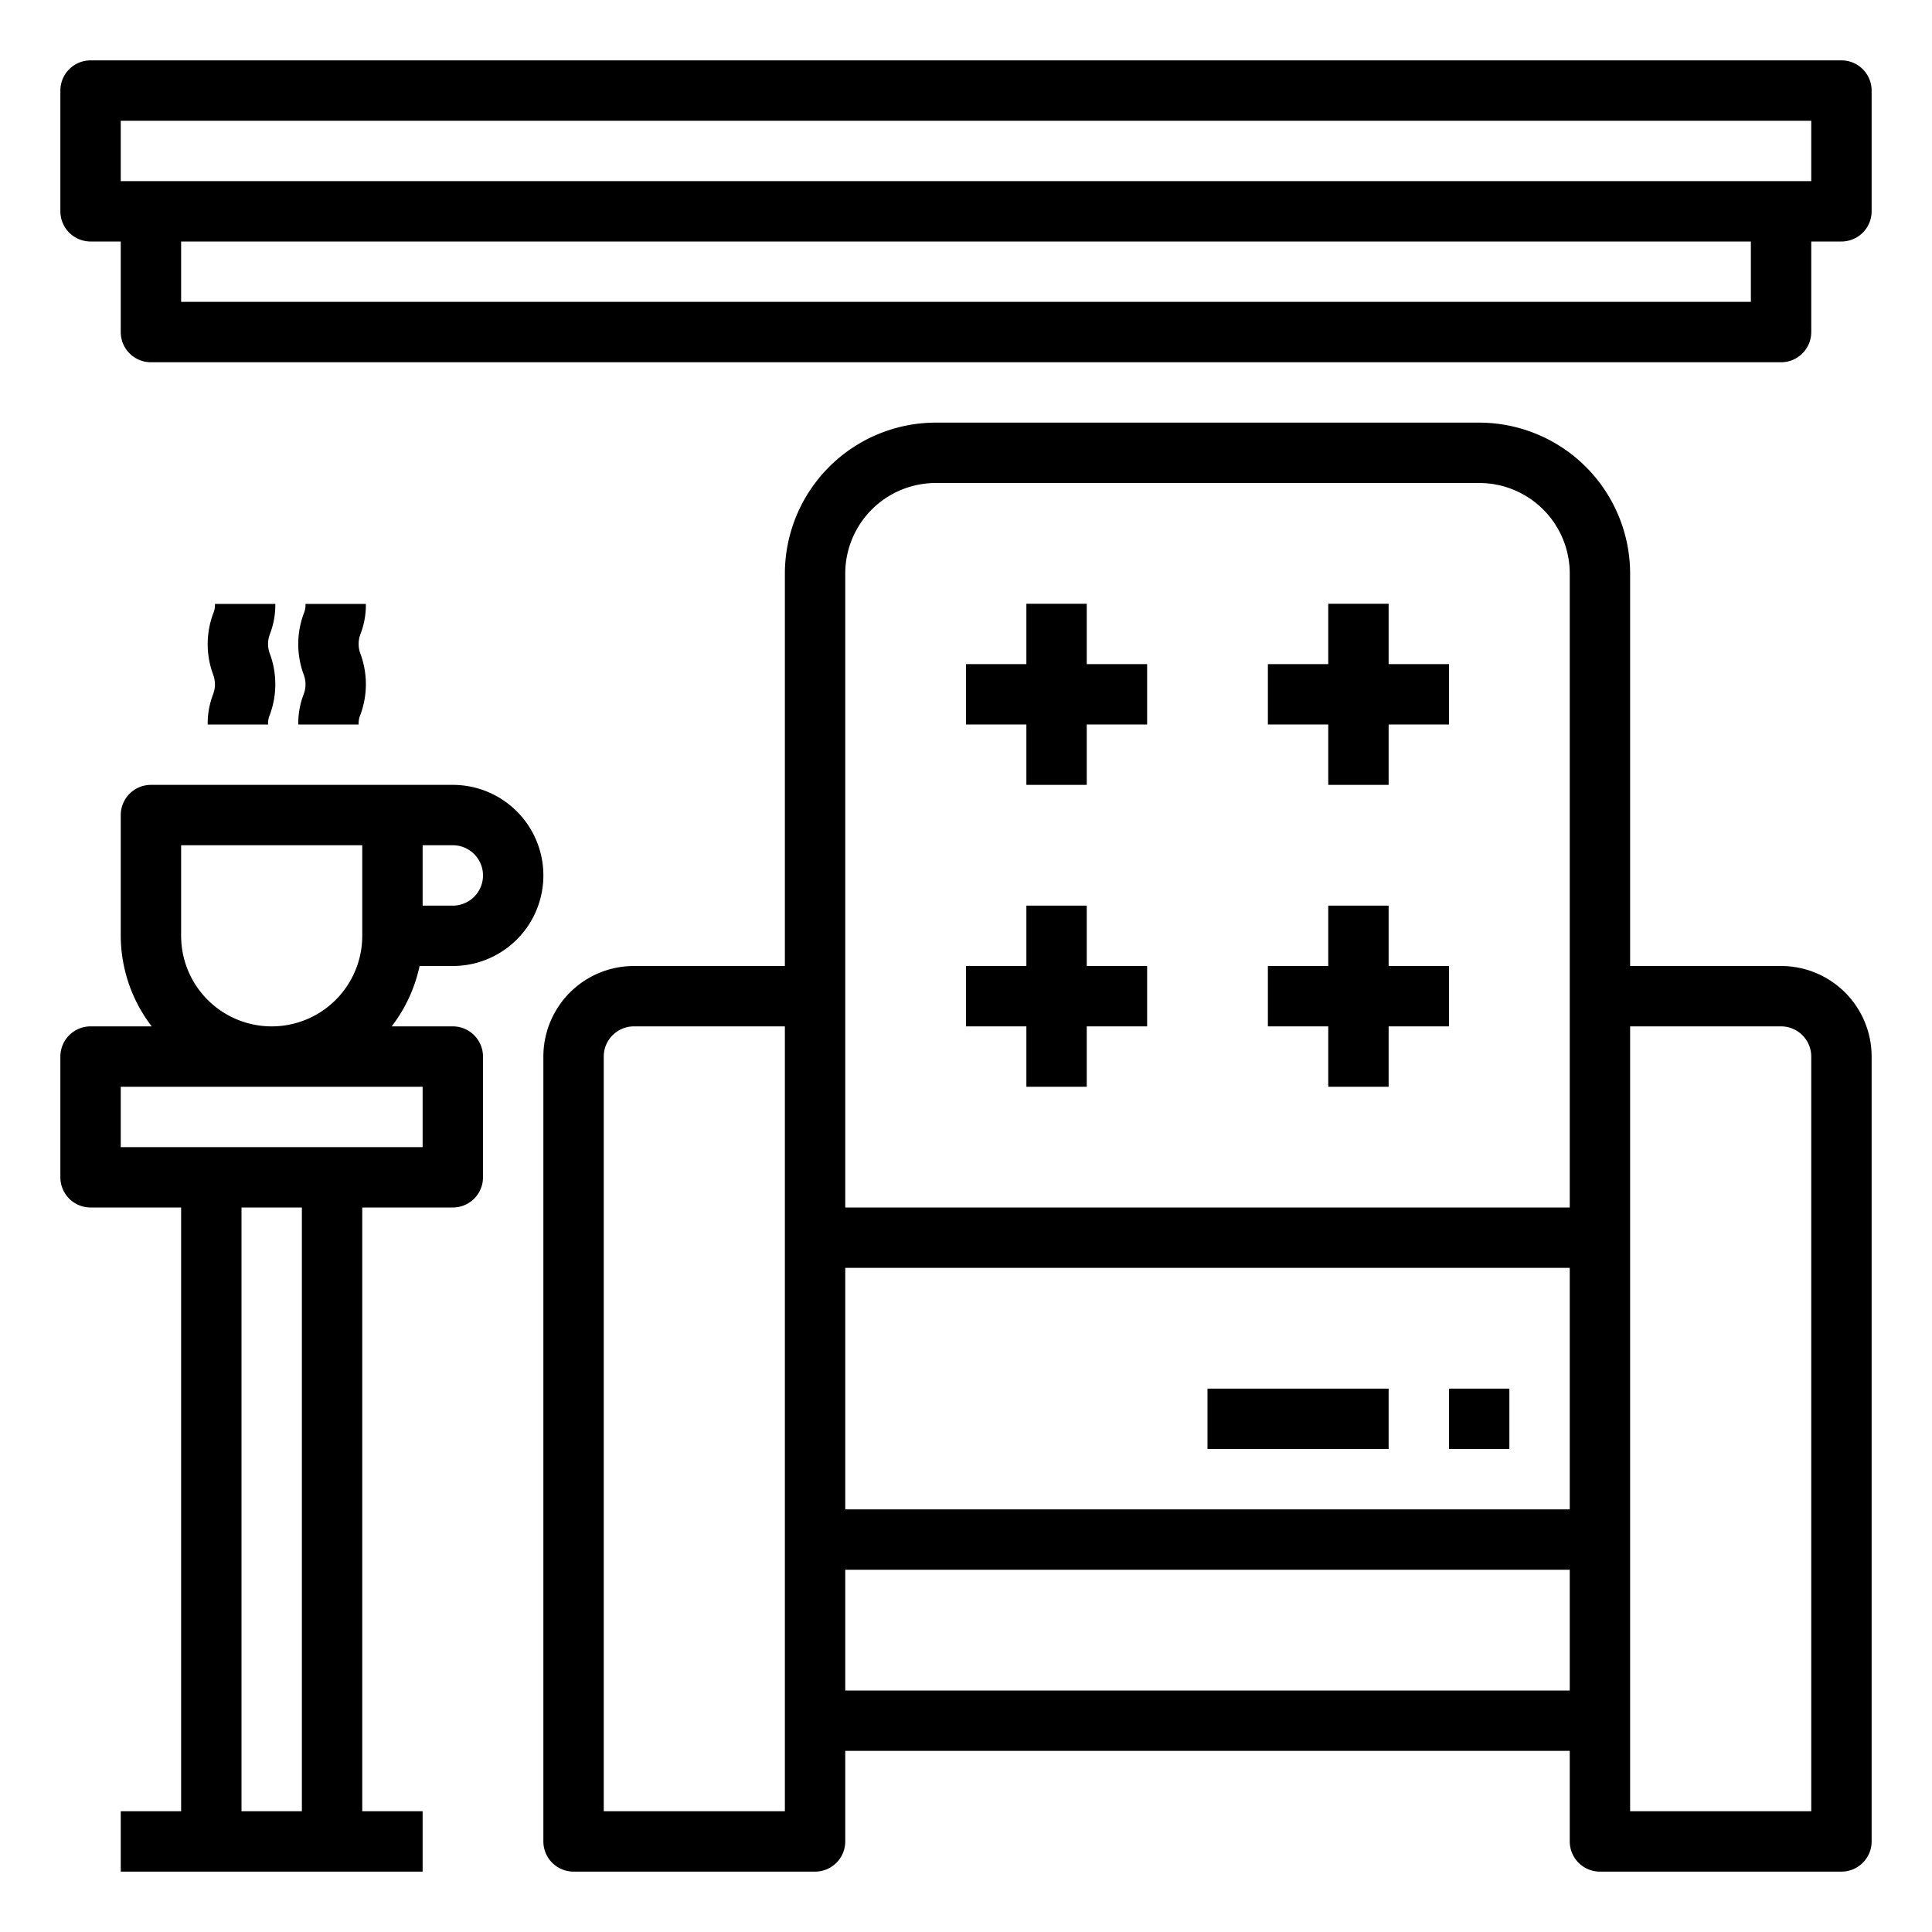
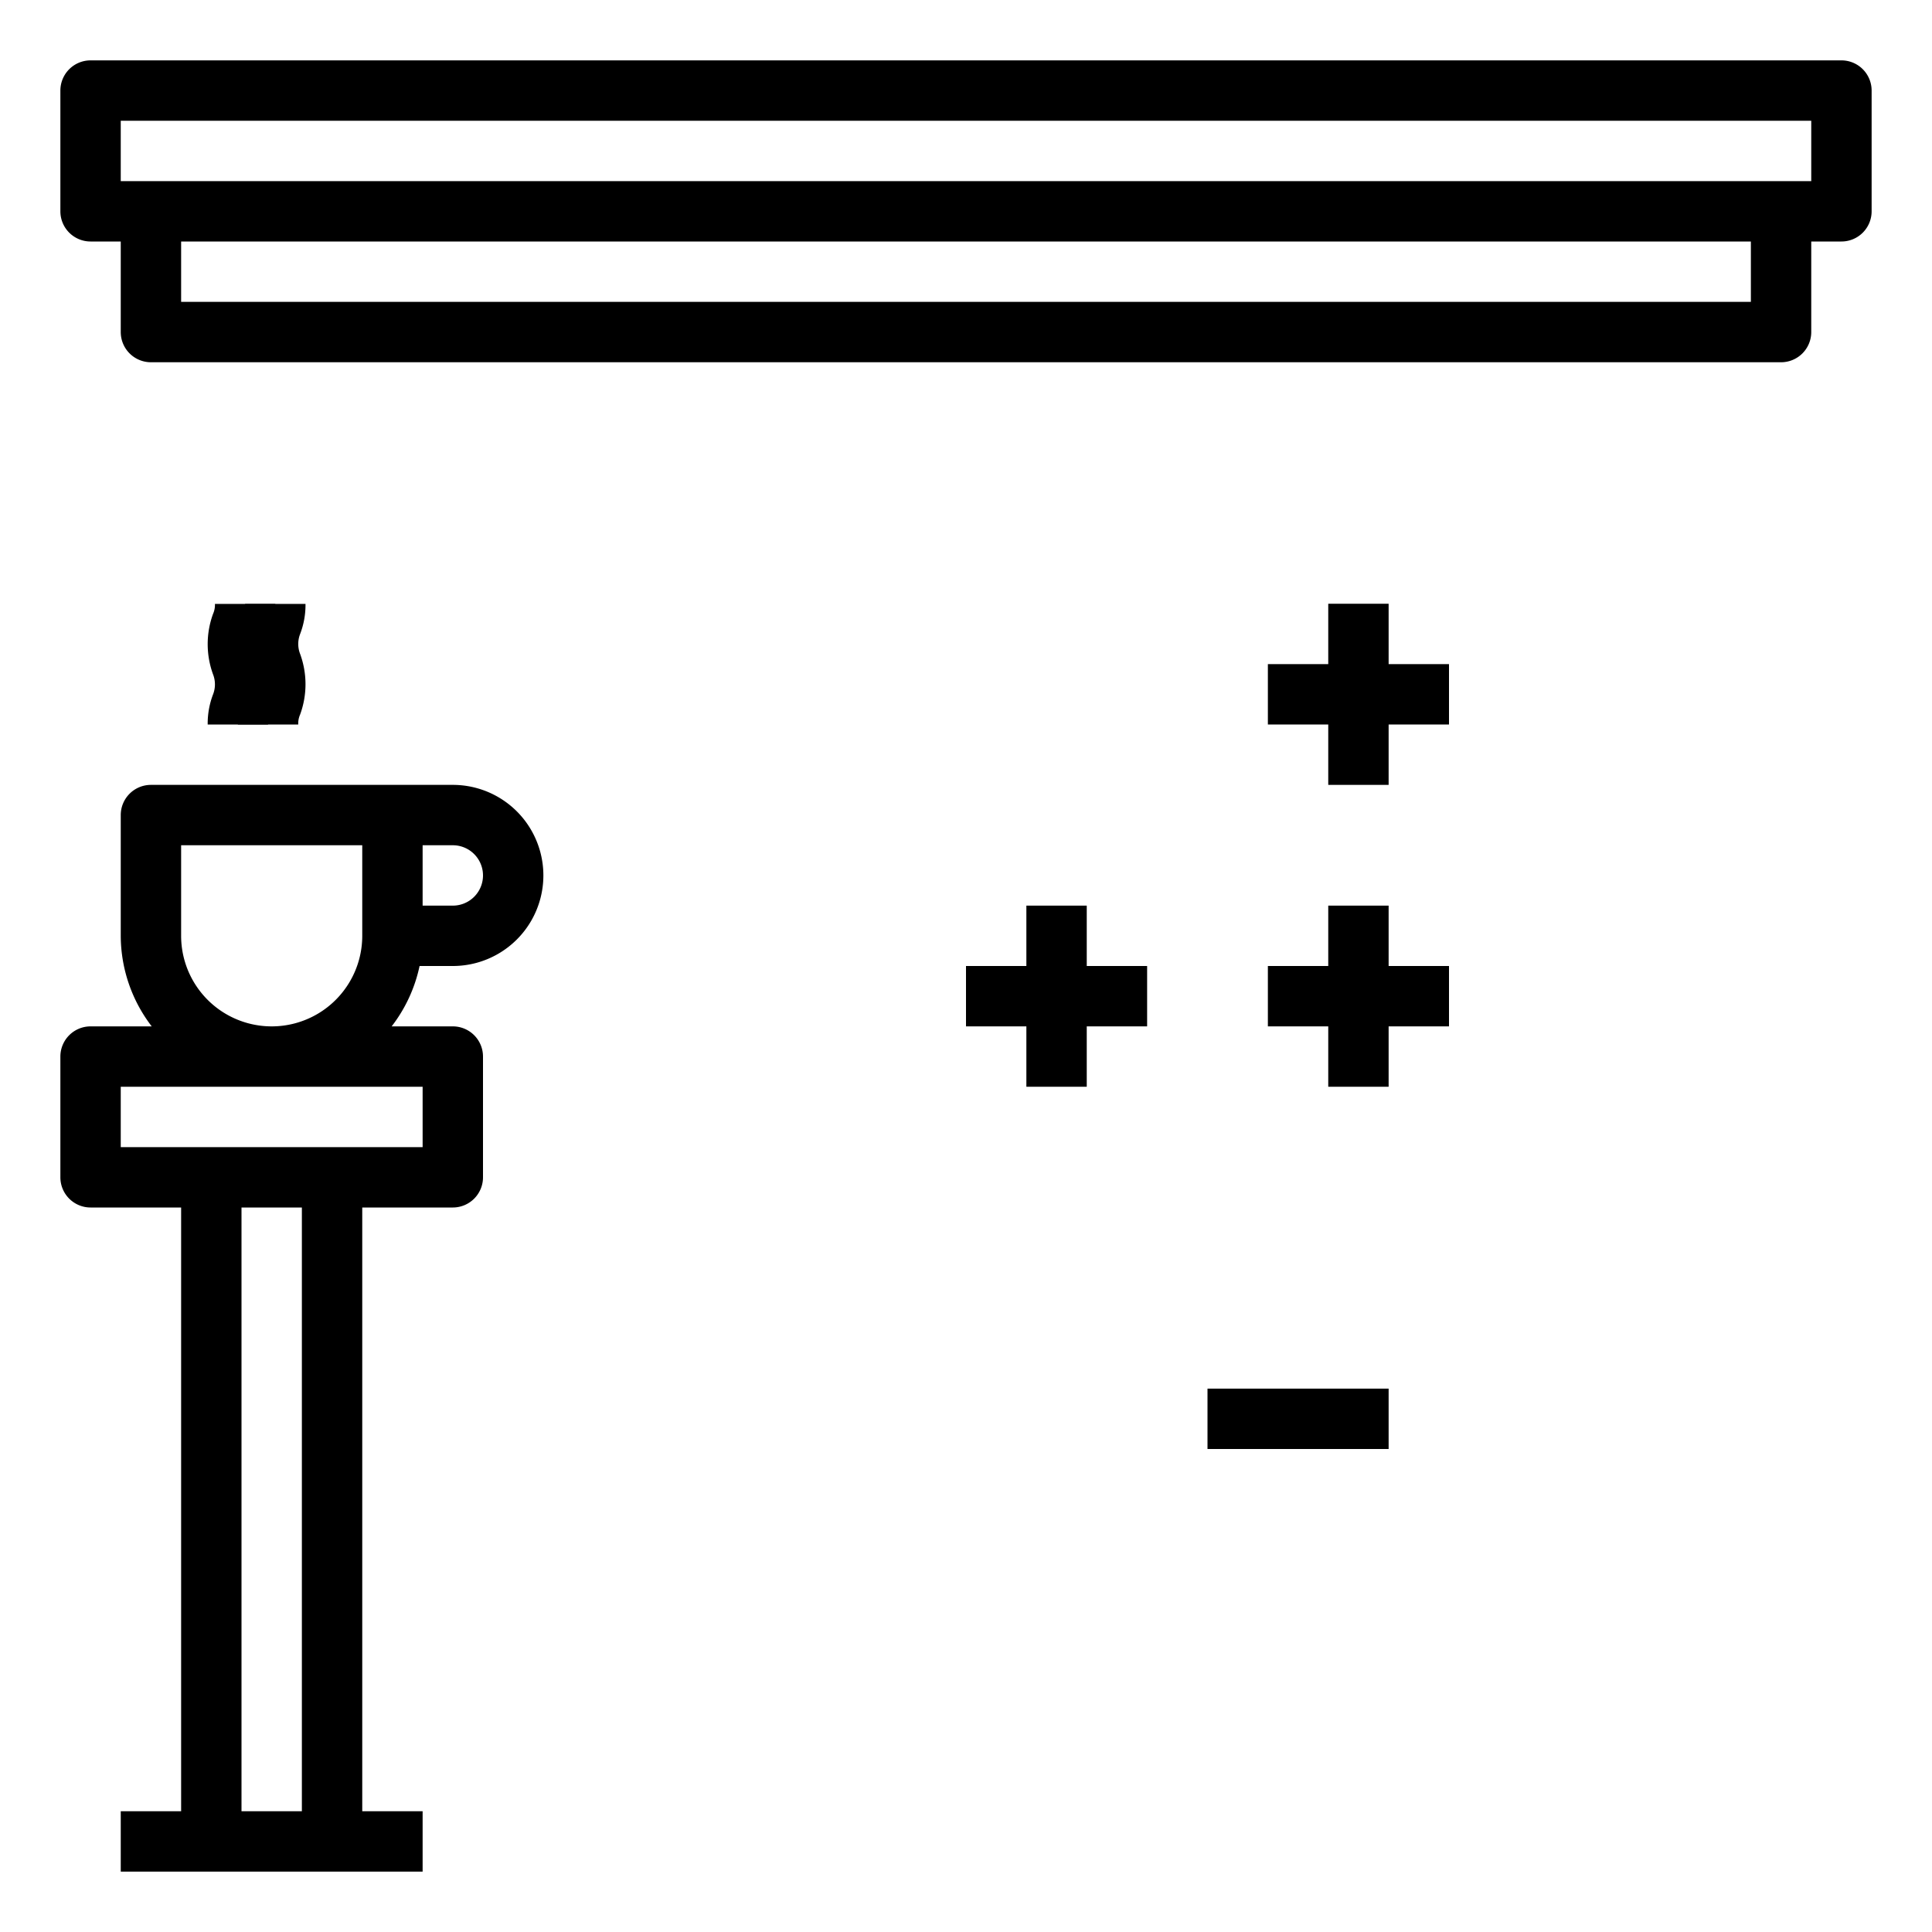
<svg xmlns="http://www.w3.org/2000/svg" height="512" viewBox="0 0 64 64" width="512">
-   <path d="m34 26h2v-2h2v-2h-2v-2h-2v2h-2v2h2z" />
  <path d="m44 26h2v-2h2v-2h-2v-2h-2v2h-2v2h2z" />
  <path d="m34 36h2v-2h2v-2h-2v-2h-2v2h-2v2h2z" />
  <path d="m44 36h2v-2h2v-2h-2v-2h-2v2h-2v2h2z" />
-   <path d="m48 46h2v2h-2z" />
  <path d="m40 46h6v2h-6z" />
-   <path d="m59 32h-5v-13a5.006 5.006 0 0 0 -5-5h-18a5.006 5.006 0 0 0 -5 5v13h-5a3 3 0 0 0 -3 3v26a1 1 0 0 0 1 1h8a1 1 0 0 0 1-1v-3h24v3a1 1 0 0 0 1 1h8a1 1 0 0 0 1-1v-26a3 3 0 0 0 -3-3zm-31 10h24v8h-24zm0-23a3 3 0 0 1 3-3h18a3 3 0 0 1 3 3v21h-24zm-2 41h-6v-25a1 1 0 0 1 1-1h5zm2-4v-4h24v4zm32 4h-6v-26h5a1 1 0 0 1 1 1z" />
  <path d="m6.88 24h2a.729.729 0 0 1 .061-.328 2.916 2.916 0 0 0 0-2.012.91.91 0 0 1 0-.655 2.687 2.687 0 0 0 .179-1h-2a.727.727 0 0 1 -.061.327 2.914 2.914 0 0 0 0 2.011.912.912 0 0 1 0 .656 2.7 2.7 0 0 0 -.179 1.001z" />
-   <path d="m9.88 24h2a.729.729 0 0 1 .061-.328 2.916 2.916 0 0 0 0-2.012.91.91 0 0 1 0-.655 2.687 2.687 0 0 0 .179-1h-2a.727.727 0 0 1 -.061.327 2.914 2.914 0 0 0 0 2.011.912.912 0 0 1 0 .656 2.7 2.7 0 0 0 -.179 1.001z" />
+   <path d="m9.88 24a.729.729 0 0 1 .061-.328 2.916 2.916 0 0 0 0-2.012.91.91 0 0 1 0-.655 2.687 2.687 0 0 0 .179-1h-2a.727.727 0 0 1 -.061.327 2.914 2.914 0 0 0 0 2.011.912.912 0 0 1 0 .656 2.7 2.7 0 0 0 -.179 1.001z" />
  <path d="m15 32a3 3 0 0 0 0-6h-10a1 1 0 0 0 -1 1v4a4.948 4.948 0 0 0 1.026 3h-2.026a1 1 0 0 0 -1 1v4a1 1 0 0 0 1 1h3v20h-2v2h10v-2h-2v-20h3a1 1 0 0 0 1-1v-4a1 1 0 0 0 -1-1h-2.026a4.954 4.954 0 0 0 .925-2zm1-3a1 1 0 0 1 -1 1h-1v-2h1a1 1 0 0 1 1 1zm-6 31h-2v-20h2zm4-22h-10v-2h10zm-8-7v-3h6v3a3 3 0 0 1 -6 0z" />
  <path d="m61 2h-58a1 1 0 0 0 -1 1v4a1 1 0 0 0 1 1h1v3a1 1 0 0 0 1 1h54a1 1 0 0 0 1-1v-3h1a1 1 0 0 0 1-1v-4a1 1 0 0 0 -1-1zm-3 8h-52v-2h52zm2-4h-56v-2h56z" />
</svg>